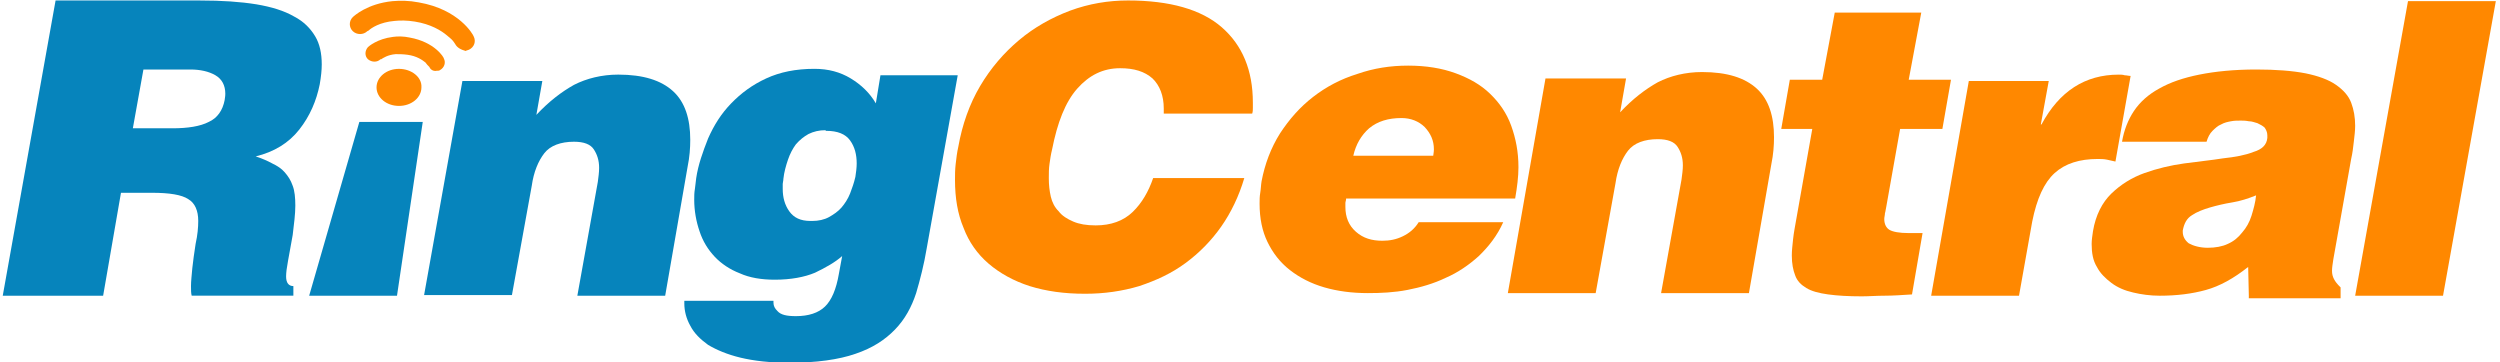
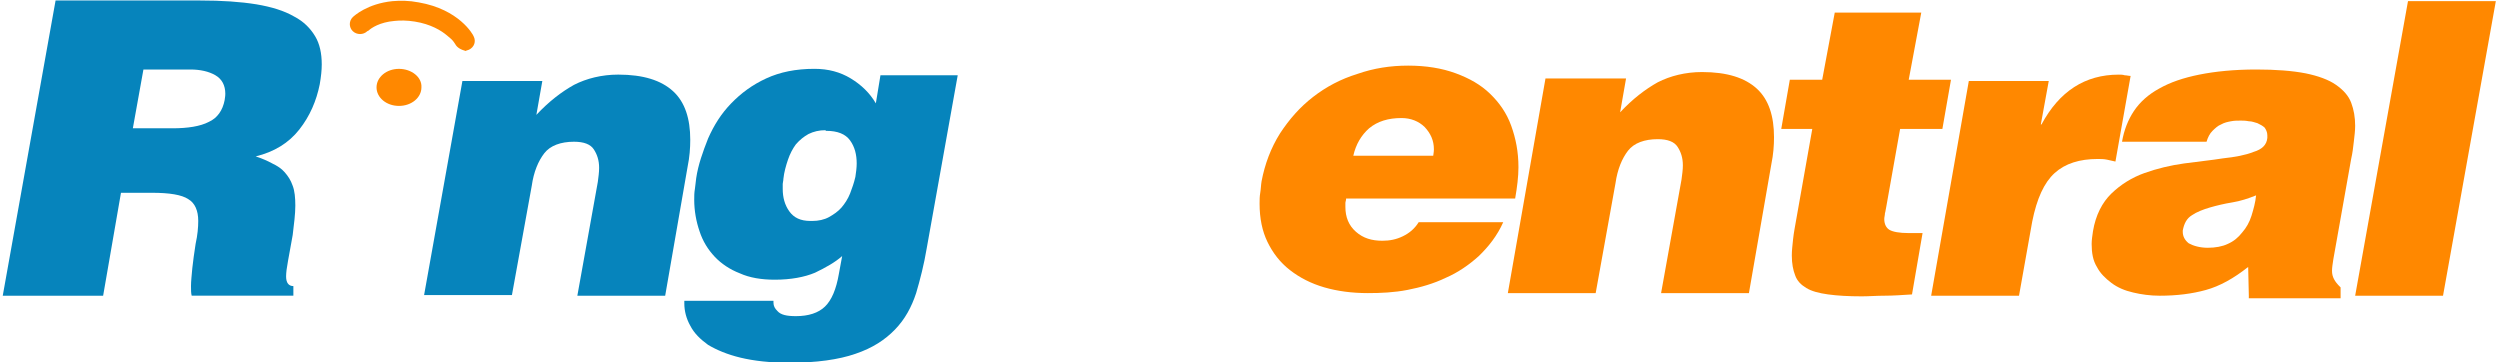
<svg xmlns="http://www.w3.org/2000/svg" width="276" height="40" viewBox="0 0 276 40" fill="none">
  <g clip-path="url(#clip0_4_912)">
    <path fill-rule="evenodd" clip-rule="evenodd" d="M13.355 21.288L11.386 32.647H0.303L6.136 0.054H22.031C24.509 0.054 26.552 0.194 28.302 0.477C29.978 0.76 31.364 1.184 32.459 1.817C33.552 2.38 34.283 3.156 34.792 4.003C35.302 4.849 35.521 5.908 35.521 7.107C35.521 7.742 35.447 8.446 35.302 9.293C34.937 11.127 34.209 12.82 33.042 14.302C31.876 15.784 30.271 16.771 28.231 17.266C28.888 17.478 29.542 17.761 30.054 18.042C30.638 18.325 31.076 18.605 31.44 19.029C31.804 19.452 32.097 19.876 32.314 20.511C32.533 21.074 32.604 21.852 32.604 22.697C32.604 23.615 32.459 24.742 32.314 25.941C32.095 27.069 31.949 28.058 31.804 28.762C31.659 29.538 31.585 30.102 31.585 30.525C31.585 31.231 31.876 31.584 32.388 31.584V32.642H21.16C21.086 32.359 21.086 32.007 21.086 31.584C21.086 31.089 21.16 30.385 21.231 29.609C21.305 28.834 21.45 27.916 21.595 26.928C21.814 25.941 21.886 25.094 21.886 24.388C21.886 23.258 21.521 22.414 20.793 21.99C20.064 21.495 18.679 21.284 16.784 21.284H13.358L13.355 21.288ZM14.667 14.164H19.041C20.717 14.164 22.102 13.953 23.05 13.458C23.997 13.034 24.581 12.188 24.8 11.06C24.8 10.92 24.874 10.708 24.874 10.354C24.874 9.435 24.509 8.731 23.781 8.308C23.052 7.885 22.105 7.673 21.009 7.673H15.834L14.667 14.162V14.164Z" fill="#0684BC" />
    <path fill-rule="evenodd" clip-rule="evenodd" d="M51.049 8.944H59.872L59.215 12.683C60.6 11.201 61.986 10.142 63.372 9.367C64.757 8.66 66.434 8.237 68.257 8.237C71.029 8.237 72.998 8.872 74.309 10.071C75.621 11.27 76.204 13.104 76.204 15.433C76.204 16.348 76.131 17.338 75.914 18.396L73.436 32.647H63.739L65.998 20.09C66.072 19.526 66.143 19.032 66.143 18.539C66.143 17.692 65.924 17.057 65.56 16.494C65.195 15.93 64.467 15.647 63.372 15.647C61.912 15.647 60.748 16.07 60.091 16.917C59.434 17.764 58.924 18.963 58.705 20.514L56.517 32.576H46.82L51.049 8.944Z" fill="#0684BC" />
    <path fill-rule="evenodd" clip-rule="evenodd" d="M85.391 33.279V33.42C85.391 33.772 85.537 34.055 85.829 34.338C86.194 34.761 86.851 34.902 87.872 34.902C89.258 34.902 90.351 34.55 91.079 33.843C91.808 33.137 92.32 31.938 92.61 30.244L92.974 28.27C92.172 28.976 91.151 29.54 89.984 30.104C88.817 30.599 87.287 30.879 85.537 30.879C84.077 30.879 82.765 30.668 81.673 30.173C80.58 29.75 79.63 29.114 78.901 28.339C78.173 27.563 77.589 26.645 77.225 25.518C76.861 24.459 76.642 23.26 76.642 22.061C76.642 21.638 76.642 21.286 76.716 20.863C76.79 20.439 76.79 20.087 76.861 19.664C77.08 18.182 77.589 16.771 78.173 15.289C78.83 13.807 79.63 12.537 80.725 11.41C81.818 10.28 83.058 9.364 84.589 8.658C86.12 7.951 87.87 7.599 89.913 7.599C91.444 7.599 92.755 7.951 93.922 8.658C95.088 9.364 96.036 10.28 96.693 11.41L97.203 8.306H105.733L102.307 27.423C102.014 29.186 101.579 30.879 101.141 32.361C100.631 33.912 99.9 35.254 98.807 36.381C97.715 37.509 96.329 38.427 94.434 39.062C92.61 39.697 90.132 40.049 87.144 40.049C85.029 40.049 83.206 39.837 81.749 39.485C80.289 39.133 79.125 38.639 78.175 38.075C77.301 37.44 76.644 36.805 76.206 35.958C75.768 35.182 75.549 34.336 75.549 33.489V33.206H85.391V33.277V33.279ZM91.151 14.374C90.422 14.374 89.839 14.514 89.255 14.797C88.746 15.08 88.308 15.432 87.87 15.927C87.506 16.422 87.213 16.985 86.996 17.62C86.777 18.256 86.558 19.031 86.487 19.738C86.487 19.949 86.413 20.161 86.413 20.301V20.865C86.413 21.783 86.632 22.628 87.141 23.334C87.651 24.041 88.382 24.393 89.475 24.393H89.694C90.351 24.393 91.005 24.252 91.517 23.969C92.027 23.686 92.539 23.334 92.903 22.911C93.267 22.487 93.632 21.924 93.85 21.36C94.07 20.796 94.289 20.161 94.434 19.526C94.508 19.031 94.579 18.539 94.579 18.044C94.579 17.057 94.36 16.21 93.85 15.504C93.341 14.797 92.465 14.445 91.227 14.445H91.153V14.374H91.151Z" fill="#0684BC" />
-     <path fill-rule="evenodd" clip-rule="evenodd" d="M128.479 12.54V11.977C128.479 10.566 128.04 9.436 127.238 8.661C126.364 7.885 125.198 7.531 123.665 7.531C121.769 7.531 120.238 8.306 118.924 9.788C117.612 11.27 116.736 13.527 116.153 16.489C116.008 17.053 115.934 17.619 115.863 18.111C115.789 18.606 115.789 19.17 115.789 19.662C115.789 20.438 115.863 21.073 116.008 21.708C116.153 22.343 116.446 22.907 116.882 23.33C117.246 23.825 117.829 24.177 118.486 24.46C119.143 24.743 119.946 24.883 120.965 24.883C122.641 24.883 124.026 24.389 125.048 23.401C126.069 22.414 126.798 21.144 127.307 19.662H137.369C136.785 21.637 135.909 23.47 134.816 25.024C133.724 26.577 132.409 27.916 130.878 29.044C129.348 30.174 127.671 30.949 125.774 31.584C123.879 32.148 121.91 32.431 119.796 32.431C117.462 32.431 115.494 32.148 113.672 31.584C111.922 31.02 110.391 30.174 109.151 29.115C107.911 28.056 106.963 26.717 106.38 25.164C105.723 23.613 105.432 21.848 105.432 19.874C105.432 19.31 105.432 18.744 105.506 18.111C105.58 17.476 105.651 16.841 105.796 16.206C106.234 13.737 107.037 11.479 108.203 9.505C109.37 7.531 110.827 5.837 112.506 4.427C114.182 3.016 116.079 1.958 118.12 1.182C120.234 0.407 122.348 0.052 124.536 0.052C129.129 0.052 132.628 1.039 134.89 3.016C137.15 4.99 138.316 7.743 138.316 11.341V11.905C138.316 12.117 138.316 12.329 138.242 12.54H128.471H128.479Z" fill="#FF8800" />
    <path fill-rule="evenodd" clip-rule="evenodd" d="M148.605 21.992C148.605 22.133 148.531 22.276 148.531 22.416V22.839C148.531 23.967 148.895 24.885 149.698 25.591C150.5 26.298 151.447 26.579 152.614 26.579C153.416 26.579 154.145 26.438 154.873 26.084C155.602 25.732 156.185 25.237 156.623 24.53H165.956C165.299 26.012 164.352 27.211 163.259 28.27C162.166 29.257 160.926 30.104 159.614 30.668C158.302 31.303 156.842 31.726 155.385 32.007C153.926 32.29 152.469 32.359 151.012 32.359C149.262 32.359 147.657 32.147 146.2 31.724C144.743 31.3 143.503 30.665 142.41 29.818C141.317 28.972 140.515 27.913 139.931 26.714C139.348 25.515 139.058 24.105 139.058 22.483C139.058 22.059 139.058 21.707 139.131 21.284C139.205 20.86 139.205 20.437 139.277 20.013C139.641 18.108 140.298 16.346 141.317 14.723C142.338 13.17 143.505 11.831 144.962 10.703C146.422 9.573 148.024 8.729 149.848 8.163C151.671 7.528 153.493 7.245 155.462 7.245C157.43 7.245 159.18 7.528 160.711 8.091C162.242 8.655 163.483 9.362 164.502 10.349C165.523 11.336 166.325 12.466 166.835 13.876C167.344 15.287 167.637 16.769 167.637 18.462C167.637 19.521 167.492 20.648 167.273 21.919H148.607V21.99L148.605 21.992ZM158.228 17.195C158.228 17.054 158.302 16.843 158.302 16.488C158.302 15.501 157.938 14.726 157.28 14.019C156.623 13.384 155.75 13.032 154.728 13.032C153.269 13.032 152.105 13.384 151.155 14.159C150.281 14.935 149.695 15.922 149.405 17.192H158.228V17.195Z" fill="#FF8800" />
    <path fill-rule="evenodd" clip-rule="evenodd" d="M170.622 8.66H179.517L178.862 12.4C180.247 10.918 181.633 9.859 183.016 9.084C184.402 8.377 186.078 7.954 187.902 7.954C190.673 7.954 192.642 8.589 193.954 9.788C195.266 10.987 195.851 12.821 195.851 15.149C195.851 16.068 195.778 17.055 195.559 18.113L193.08 32.364H183.383L185.642 19.807C185.714 19.243 185.788 18.748 185.788 18.256C185.788 17.409 185.569 16.774 185.204 16.21C184.84 15.646 184.112 15.364 183.016 15.364C181.559 15.364 180.393 15.787 179.736 16.634C179.081 17.48 178.569 18.679 178.35 20.23L176.162 32.364H166.465L170.622 8.66Z" fill="#FF8800" />
    <path fill-rule="evenodd" clip-rule="evenodd" d="M211.087 32.504C209.992 32.575 208.973 32.645 208.097 32.645C207.149 32.645 206.347 32.716 205.544 32.716C204.087 32.716 202.847 32.645 201.826 32.504C200.804 32.364 200.002 32.152 199.421 31.798C198.838 31.446 198.4 31.022 198.181 30.387C197.961 29.823 197.816 29.117 197.816 28.201C197.816 27.637 197.89 27.074 197.961 26.367C198.035 25.661 198.181 24.957 198.326 24.11L200.076 14.233H196.65L197.597 8.801H201.171L202.556 1.393H212.108L210.723 8.801H215.389L214.439 14.233H209.773L208.242 22.84C208.17 23.123 208.17 23.334 208.097 23.546C208.097 23.758 208.023 23.969 208.023 24.181C208.023 24.745 208.242 25.168 208.606 25.38C208.97 25.592 209.699 25.732 210.72 25.732H212.251L211.085 32.504H211.087Z" fill="#FF8800" />
    <path fill-rule="evenodd" clip-rule="evenodd" d="M217.359 8.943H226.182L225.306 13.741H225.38C227.349 10.073 230.192 8.239 233.911 8.239C234.13 8.239 234.349 8.239 234.565 8.31C234.784 8.31 235.003 8.382 235.22 8.382L233.544 17.835C233.251 17.763 232.889 17.694 232.596 17.623C232.232 17.552 231.939 17.552 231.575 17.552C229.606 17.552 228.001 18.046 226.835 19.102C225.668 20.161 224.866 21.924 224.356 24.464L222.899 32.647H213.2L217.357 8.943H217.359Z" fill="#FF8800" />
    <path fill-rule="evenodd" clip-rule="evenodd" d="M248.272 32.716L248.198 29.471C246.593 30.742 245.062 31.588 243.531 32.012C242 32.435 240.324 32.647 238.427 32.647C237.405 32.647 236.384 32.507 235.51 32.295C234.563 32.083 233.76 31.731 233.103 31.236C232.449 30.742 231.863 30.178 231.501 29.474C231.063 28.767 230.918 27.923 230.918 26.933C230.918 26.51 230.992 26.017 231.065 25.523C231.356 23.76 232.084 22.347 233.106 21.36C234.127 20.373 235.365 19.598 236.753 19.103C238.139 18.608 239.596 18.256 241.127 18.044C242.658 17.832 244.117 17.692 245.429 17.48C246.741 17.34 247.907 17.128 248.783 16.774C249.731 16.491 250.241 15.998 250.314 15.223V14.94C250.314 14.588 250.167 14.305 250.021 14.093C249.802 13.882 249.512 13.741 249.219 13.598C248.926 13.527 248.636 13.387 248.272 13.387C247.907 13.315 247.614 13.315 247.395 13.315C247.031 13.315 246.667 13.315 246.303 13.387C245.938 13.458 245.572 13.527 245.207 13.739C244.843 13.879 244.553 14.162 244.26 14.445C243.967 14.728 243.75 15.152 243.603 15.644H234.272C234.491 14.374 234.927 13.246 235.584 12.257C236.241 11.27 237.189 10.423 238.355 9.788C239.596 9.081 241.055 8.589 242.805 8.237C244.555 7.885 246.669 7.673 249.074 7.673C251.262 7.673 253.083 7.813 254.543 8.097C255.928 8.38 257.093 8.803 257.895 9.367C258.697 9.93 259.281 10.566 259.571 11.341C259.864 12.117 260.009 12.963 260.009 13.882C260.009 14.445 259.935 15.009 259.861 15.644C259.79 16.279 259.716 16.914 259.569 17.549L257.6 28.625C257.528 29.119 257.454 29.543 257.454 29.895C257.454 30.247 257.528 30.53 257.673 30.813C257.819 31.096 258.038 31.377 258.402 31.729V32.928H248.269V32.716H248.272ZM243.75 27.354C244.553 27.354 245.355 27.214 245.938 26.931C246.593 26.648 247.105 26.224 247.541 25.661C247.979 25.166 248.343 24.533 248.562 23.827C248.781 23.12 249 22.345 249.072 21.569C248.195 21.921 247.322 22.204 246.445 22.345C245.572 22.485 244.696 22.697 243.967 22.909C243.239 23.12 242.51 23.403 241.998 23.755C241.415 24.107 241.124 24.671 240.977 25.449V25.589C240.977 26.084 241.196 26.508 241.634 26.86C242.143 27.143 242.874 27.354 243.748 27.354" fill="#FF8800" />
    <path fill-rule="evenodd" clip-rule="evenodd" d="M260.01 32.646L265.843 0.125H275.54L269.71 32.646H260.013H260.01Z" fill="#FF8800" />
-     <path fill-rule="evenodd" clip-rule="evenodd" d="M34.132 32.647L39.672 13.458H46.672L43.829 32.647H34.132Z" fill="#0684BC" />
    <path fill-rule="evenodd" clip-rule="evenodd" d="M50.247 4.852C50.173 4.781 50.173 4.712 50.102 4.64C49.957 4.429 49.738 4.217 49.373 3.934C48.716 3.37 47.55 2.664 45.8 2.383C44.926 2.243 44.195 2.243 43.54 2.312C41.936 2.452 40.988 3.087 40.698 3.37L40.552 3.442C40.114 3.865 39.386 3.865 38.948 3.442C38.51 3.018 38.51 2.312 38.948 1.891C39.093 1.75 40.552 0.409 43.321 0.128C44.195 0.054 45.143 0.054 46.235 0.266C50.683 1.041 52.214 3.794 52.288 4.005C52.578 4.569 52.361 5.204 51.778 5.487C51.633 5.559 51.487 5.559 51.414 5.628C50.904 5.487 50.466 5.276 50.247 4.852Z" fill="#FF8800" />
-     <path fill-rule="evenodd" clip-rule="evenodd" d="M47.404 7.39L47.331 7.318C47.257 7.247 47.111 7.107 46.966 6.895C46.602 6.612 46.019 6.189 44.997 6.048C44.488 5.977 44.05 5.977 43.685 5.977C42.812 6.048 42.3 6.4 42.081 6.541H42.007C41.643 6.893 41.059 6.893 40.621 6.541C40.257 6.189 40.257 5.622 40.621 5.201C40.695 5.13 41.643 4.283 43.393 4.072C43.902 4 44.559 4 45.216 4.143C47.988 4.638 49.007 6.329 49.007 6.472C49.226 6.895 49.08 7.459 48.569 7.742C48.495 7.813 48.349 7.813 48.204 7.813C47.914 7.885 47.547 7.742 47.402 7.39" fill="#FF8800" />
    <path fill-rule="evenodd" clip-rule="evenodd" d="M46.526 9.648C46.526 10.775 45.433 11.693 44.047 11.693C42.662 11.693 41.569 10.775 41.569 9.648C41.569 8.52 42.662 7.602 44.047 7.602C45.433 7.602 46.6 8.52 46.526 9.648Z" fill="#FF8800" />
  </g>
  <defs>
    <clipPath id="clip0_4_912">
      <rect width="275.238" height="40" fill="white" transform="translate(0.315)" />
    </clipPath>
  </defs>
</svg>